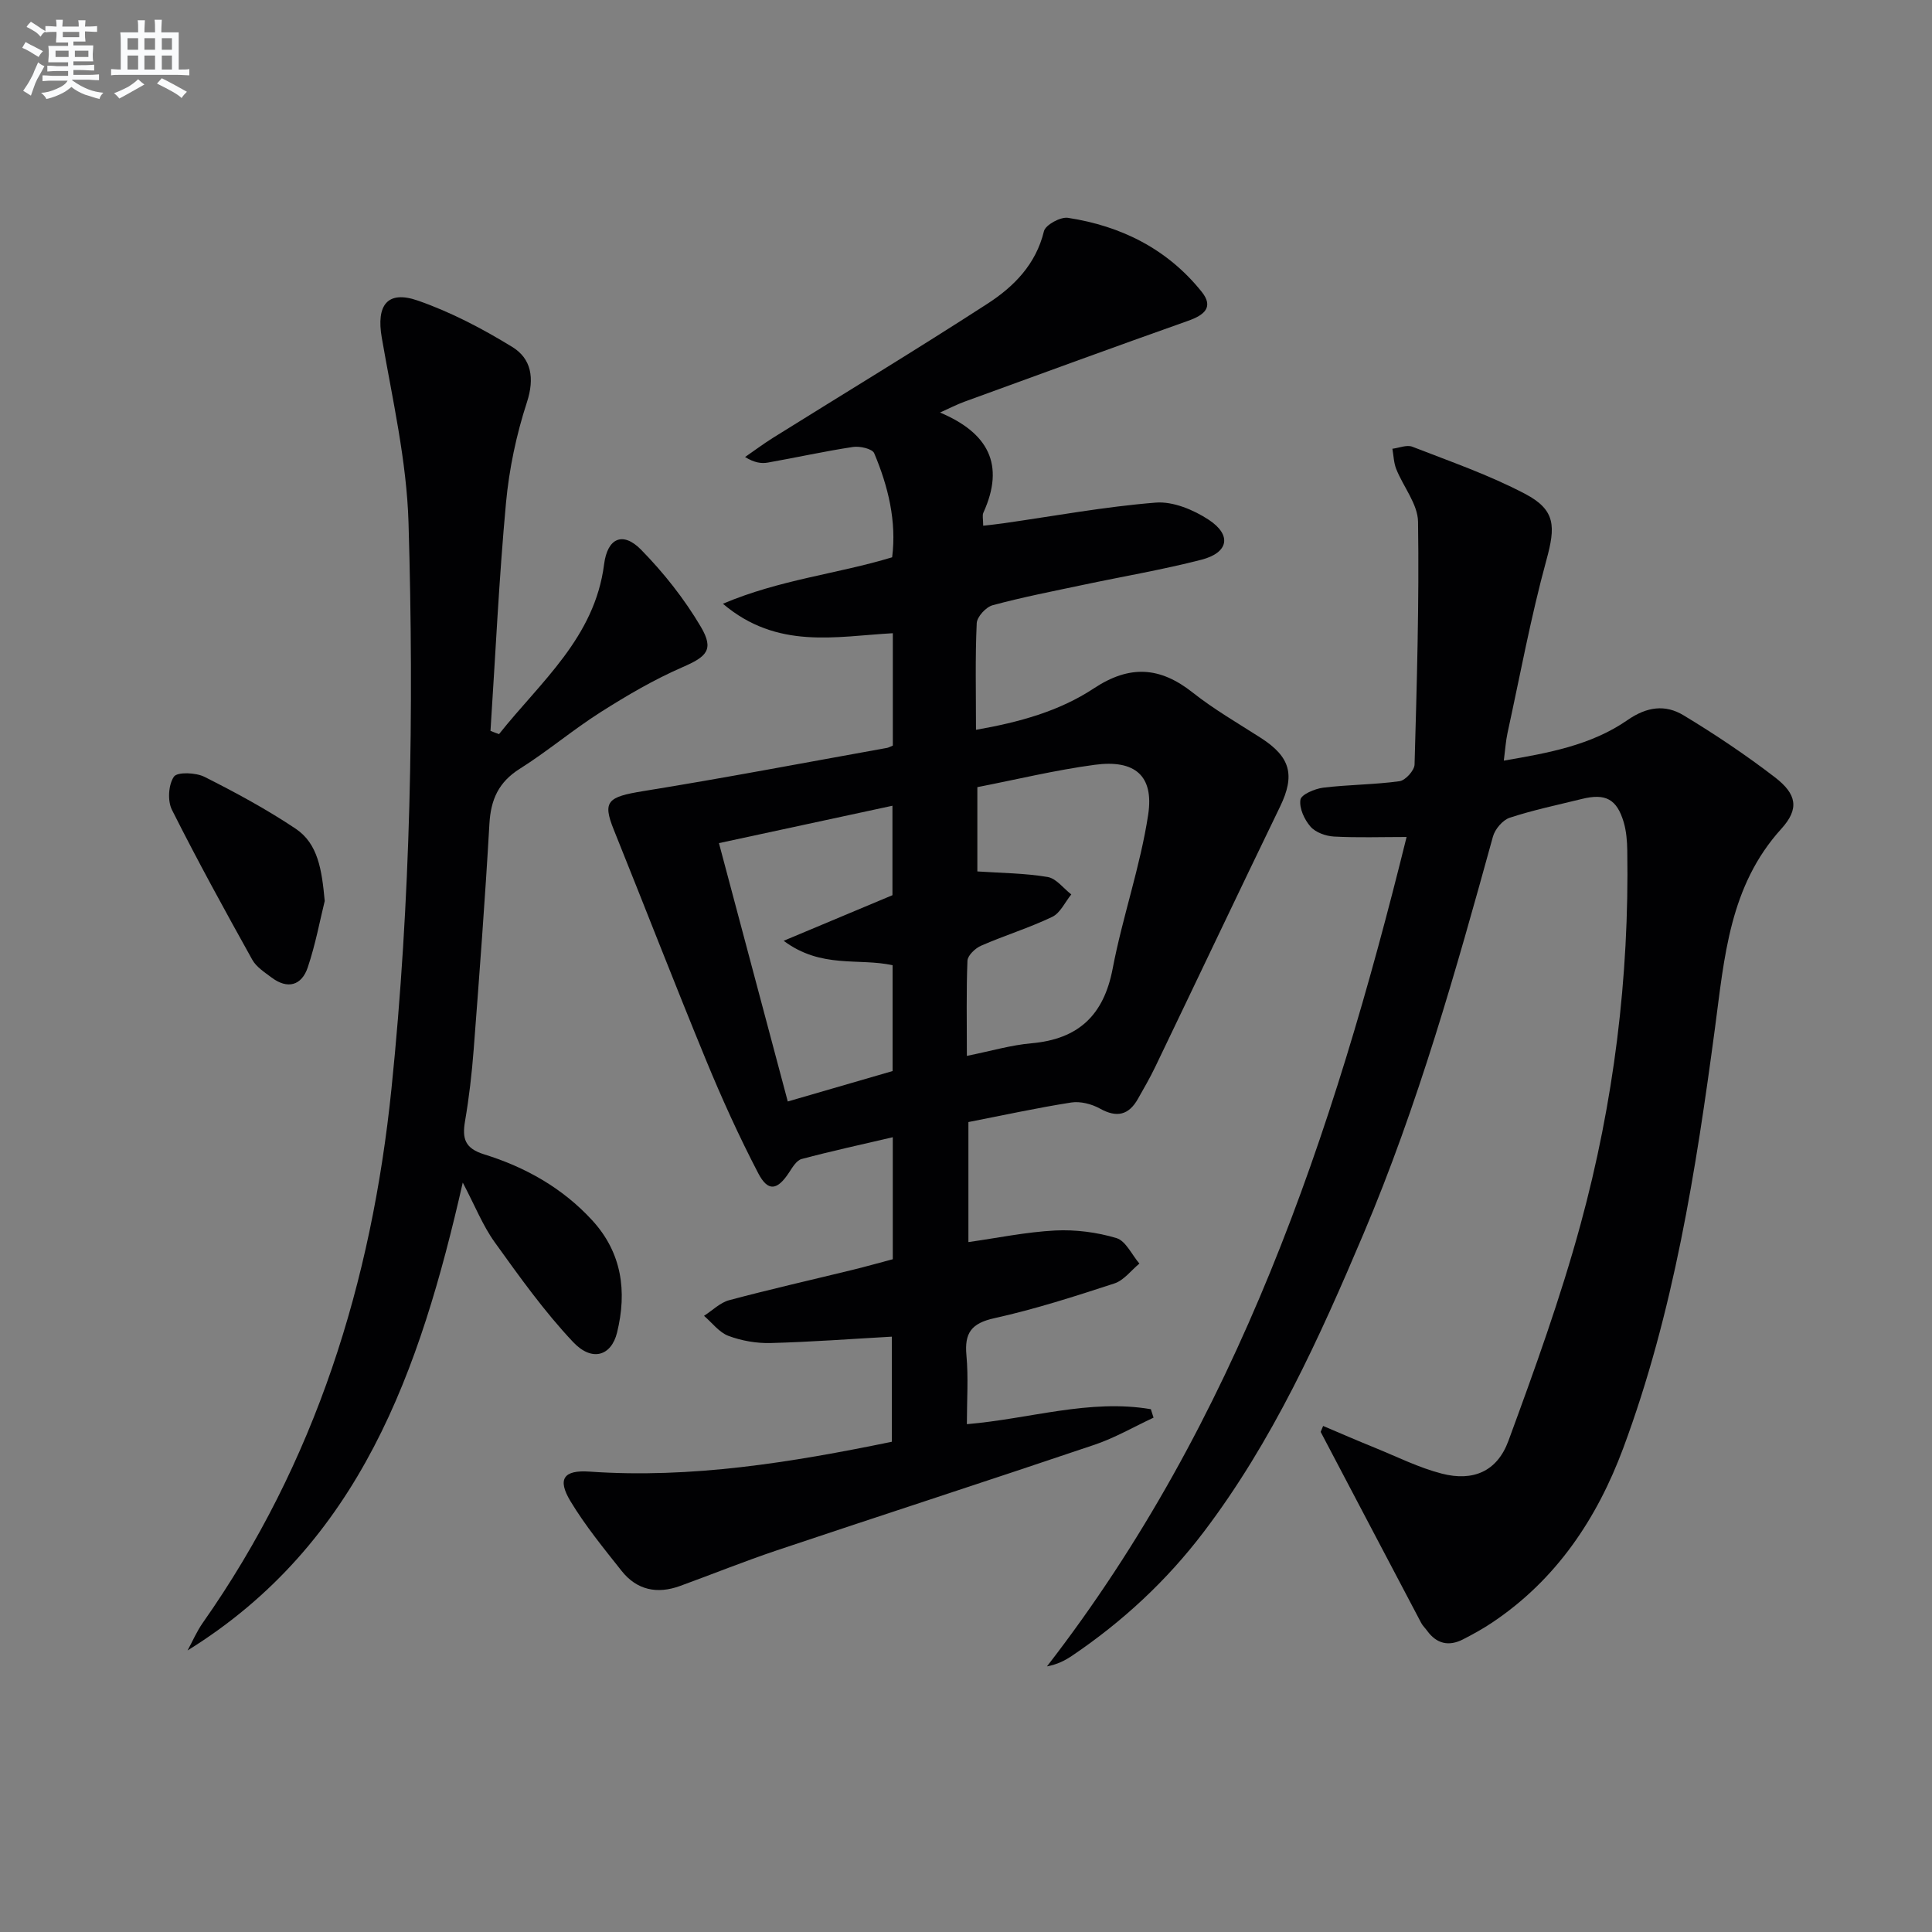
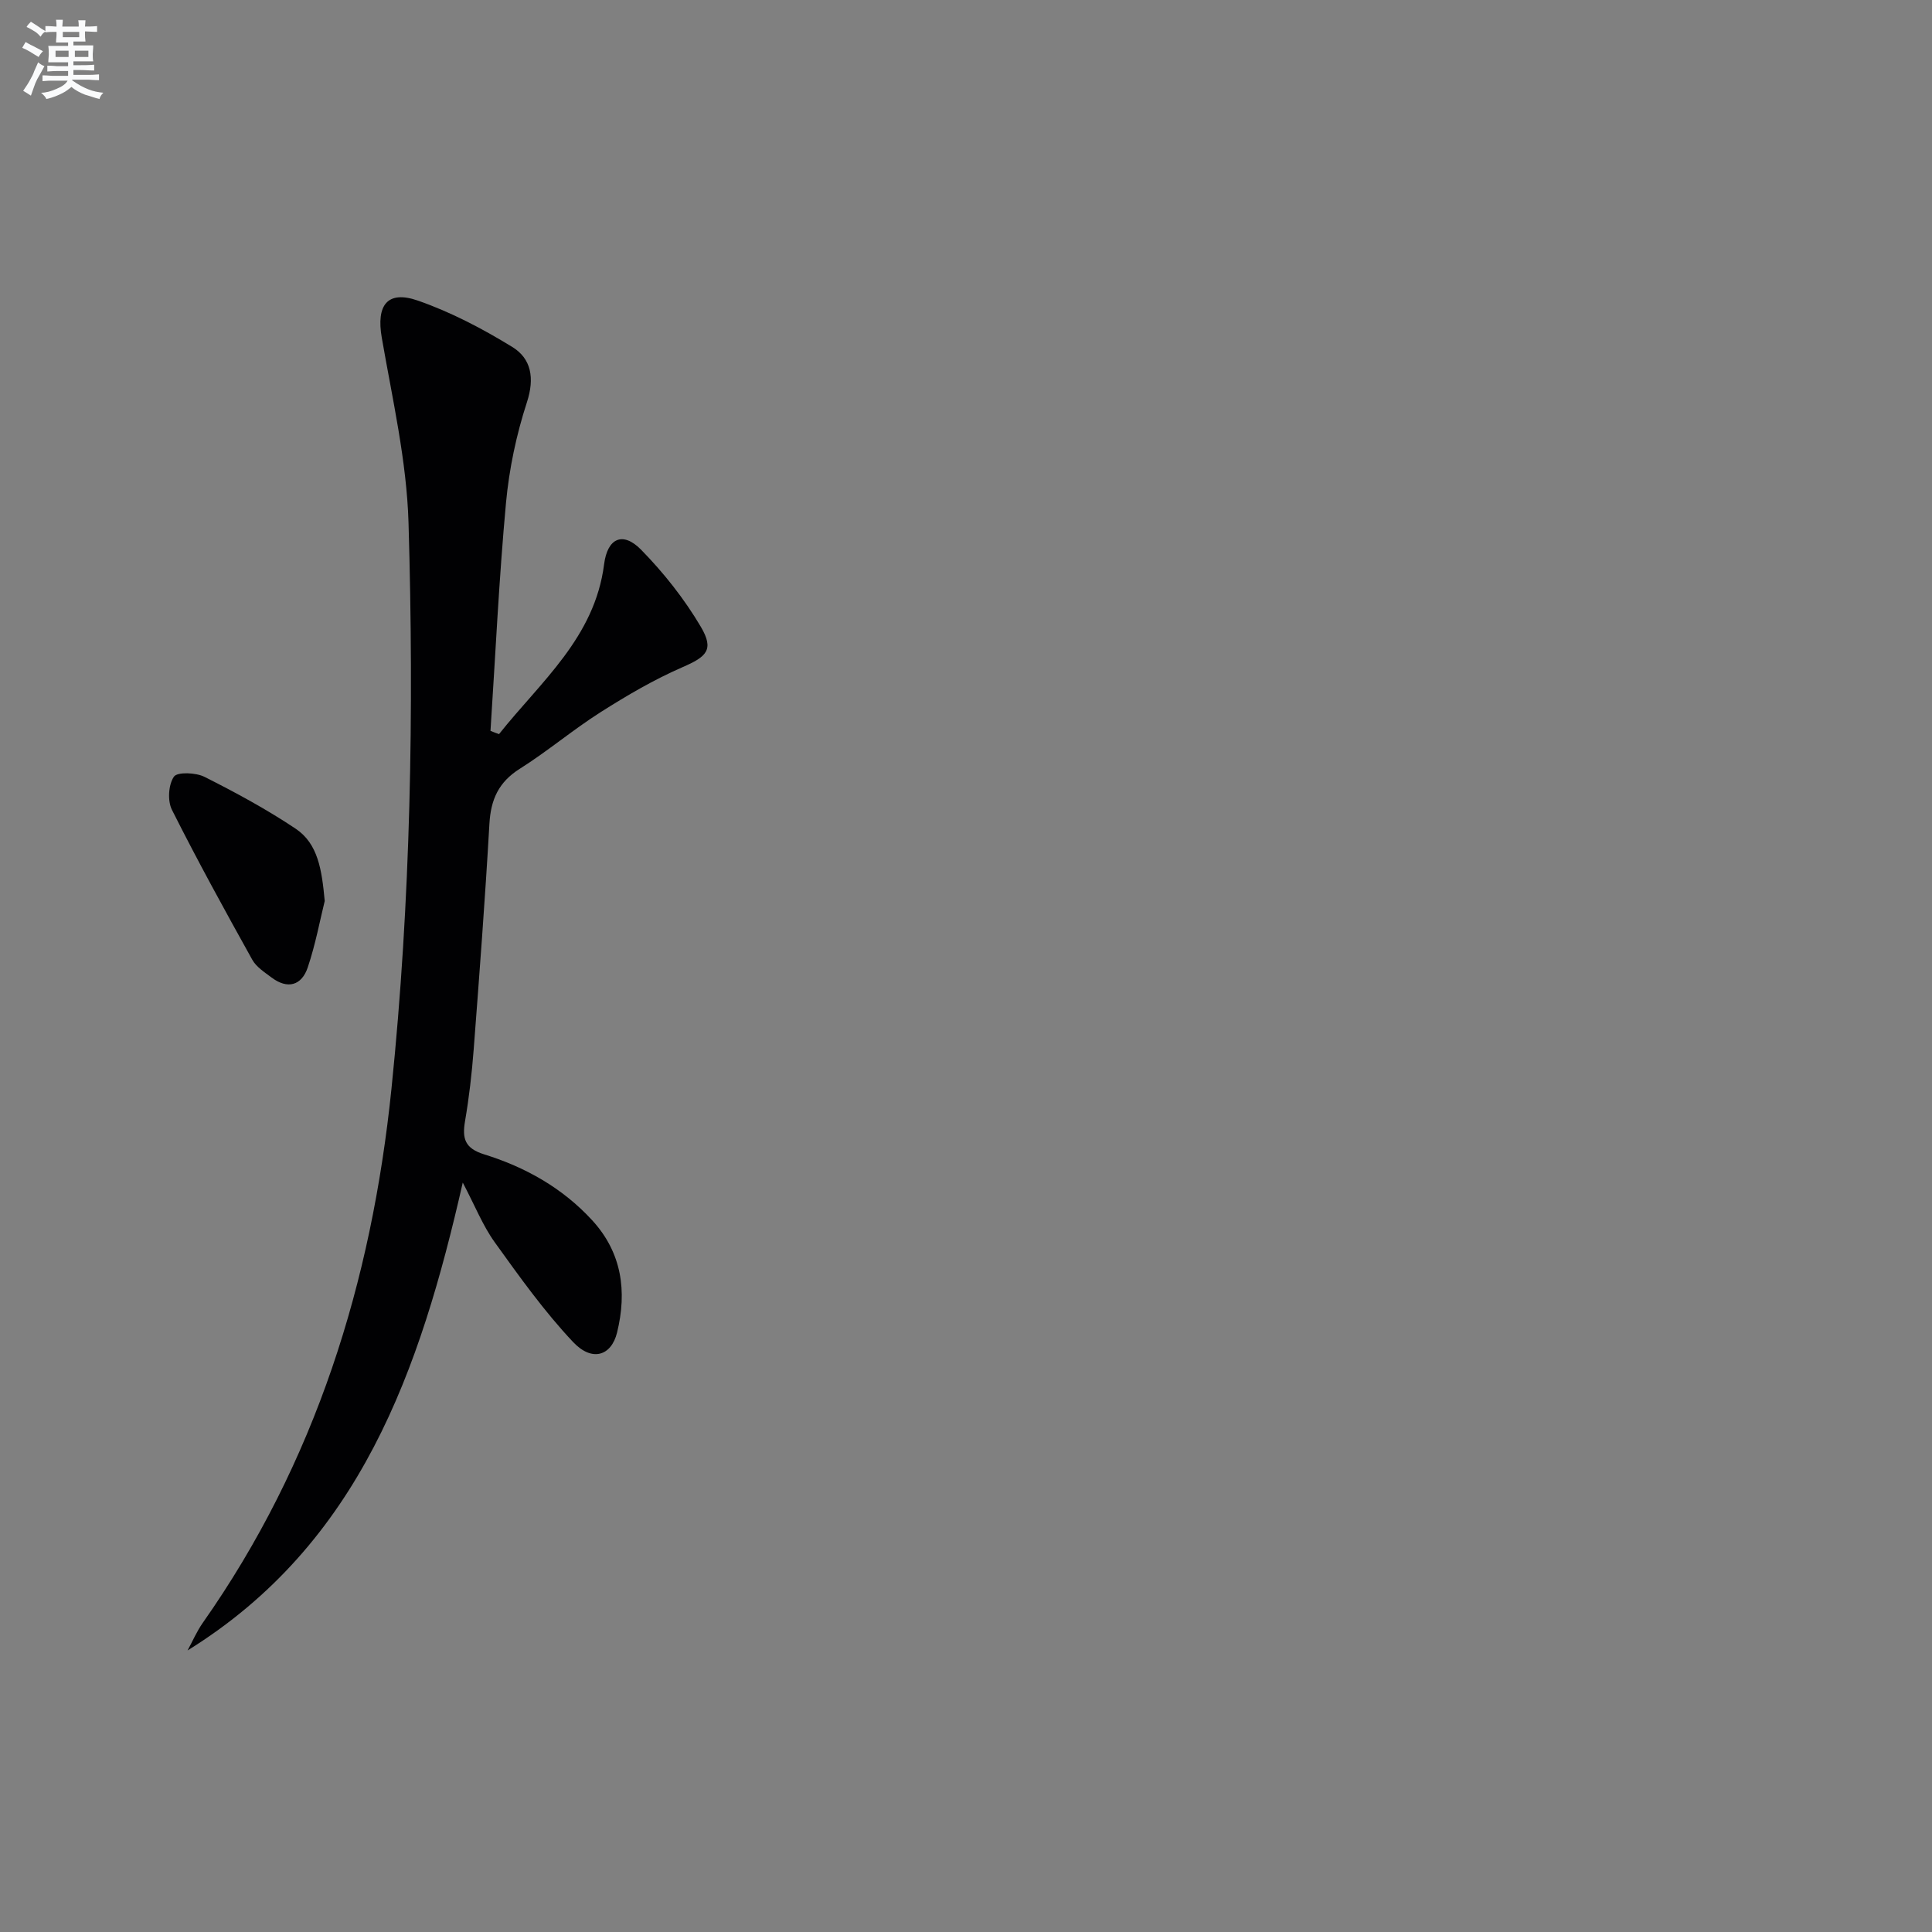
<svg xmlns="http://www.w3.org/2000/svg" enable-background="new 0 0 400 400" viewBox="0 0 400 400">
  <rect x="0" y="0" width="400" height="400" fill="#808080" stroke="none" />
  <g fill="#010103">
-     <path d="m184.85 154.37c0-7.75 0-15.22 0-23.27-11.77.65-23.91 3.47-35.18-6.1 11.86-5.03 23.61-6.15 35.04-9.62.94-7.46-.81-14.65-3.72-21.55-.39-.92-2.97-1.51-4.39-1.29-5.9.89-11.73 2.19-17.61 3.23-1.36.24-2.8.04-4.73-1.15 1.93-1.33 3.81-2.74 5.79-3.98 14.8-9.24 29.73-18.27 44.38-27.75 5.46-3.53 10.04-8.13 11.71-15.03.32-1.3 3.42-3 4.97-2.76 11.03 1.69 20.58 6.45 27.67 15.29 2.56 3.19.58 4.83-2.74 6.01-15.47 5.48-30.87 11.12-46.29 16.74-1.68.61-3.27 1.44-5.13 2.27 9.94 4.19 13.53 10.75 8.97 20.75-.25.55-.03 1.3-.03 2.68 1.49-.17 2.85-.3 4.2-.5 10.5-1.5 20.97-3.44 31.52-4.28 3.59-.29 7.86 1.5 11 3.57 4.79 3.17 4.07 6.8-1.52 8.25-8.02 2.07-16.21 3.45-24.32 5.17-6.33 1.34-12.69 2.57-18.93 4.26-1.38.37-3.23 2.39-3.29 3.72-.33 7.14-.15 14.3-.15 22.07 8.9-1.56 17.23-3.84 24.38-8.57 7.41-4.9 13.69-4.52 20.48.85 4.42 3.5 9.36 6.34 14.12 9.4 6.15 3.95 7.12 7.72 3.98 14.21-8.69 17.95-17.23 35.97-25.87 53.94-1.08 2.24-2.33 4.4-3.56 6.57-1.91 3.39-4.39 3.96-7.87 2.02-1.71-.95-4.05-1.55-5.93-1.26-7.04 1.1-14.02 2.63-21.3 4.05v24.85c6-.85 11.96-2.09 17.96-2.4 4.21-.21 8.64.36 12.68 1.57 1.94.58 3.19 3.45 4.76 5.28-1.71 1.41-3.21 3.47-5.17 4.11-8.2 2.68-16.46 5.34-24.87 7.2-4.76 1.05-6.2 3.06-5.77 7.69.42 4.59.09 9.26.09 14.25 13.04-1.1 25.39-5.27 38.09-3.1.19.58.37 1.17.56 1.75-4.07 1.9-8.01 4.19-12.25 5.62-21.86 7.39-43.82 14.5-65.7 21.84-6.76 2.27-13.39 4.95-20.09 7.39-4.72 1.72-8.94.86-12.09-3.12-3.71-4.68-7.52-9.34-10.59-14.43-2.79-4.62-1.39-6.5 3.92-6.13 21.12 1.47 41.74-1.88 62.62-6.18 0-7.35 0-14.59 0-21.76-8.36.47-16.72 1.1-25.09 1.32-2.92.08-6.01-.46-8.74-1.48-1.93-.72-3.39-2.72-5.06-4.15 1.73-1.11 3.32-2.73 5.21-3.24 8.5-2.27 17.08-4.21 25.63-6.3 2.72-.67 5.41-1.43 8.24-2.18 0-8.32 0-16.45 0-25.26-6.46 1.51-12.71 2.87-18.87 4.51-1.02.27-1.87 1.66-2.54 2.7-2.46 3.79-4.4 4.17-6.45.24-3.98-7.64-7.55-15.51-10.83-23.48-6.51-15.81-12.68-31.76-19.07-47.63-2.37-5.88-1.31-6.8 6.11-8 16.85-2.72 33.62-5.92 50.42-8.94.28-.03.57-.21 1.24-.48zm15.33 64.24c4.97-1 9.13-2.24 13.37-2.61 9.73-.86 14.98-5.8 16.82-15.48 2.04-10.7 5.72-21.12 7.35-31.86 1.22-8.1-2.79-11.42-11.04-10.32-8.17 1.09-16.22 3.05-24.33 4.63v17.45c5.05.34 9.86.36 14.54 1.15 1.79.3 3.28 2.35 4.91 3.61-1.3 1.59-2.27 3.85-3.95 4.65-4.77 2.28-9.88 3.85-14.73 5.97-1.2.52-2.77 2.01-2.82 3.11-.25 6.29-.12 12.59-.12 19.7zm-15.38 3.14c0-7.8 0-14.76 0-21.91-7.03-1.55-14.76.77-22.55-5.06 8.23-3.45 15.29-6.41 22.52-9.44 0-5.86 0-11.97 0-18.52-12.06 2.6-23.82 5.13-35.92 7.74 4.82 18.09 9.52 35.73 14.25 53.49 7.77-2.26 14.74-4.28 21.7-6.3z" />
-     <path d="m273.94 295.23c3.57 1.51 7.12 3.06 10.71 4.51 4.6 1.87 9.1 4.13 13.87 5.36 6.49 1.67 11.45-.46 13.78-6.78 5.43-14.77 10.8-29.63 14.93-44.8 6.89-25.27 10.1-51.15 9.68-77.4-.03-1.98-.19-4.02-.74-5.9-1.43-4.8-3.77-6.02-8.68-4.8-4.99 1.23-10.04 2.28-14.91 3.88-1.46.48-3.05 2.35-3.48 3.9-7.68 27.84-15.52 55.62-26.81 82.27-9.15 21.6-18.82 42.95-33.13 61.78-7.62 10.02-16.74 18.49-27.18 25.54-1.46.99-3.03 1.8-5.22 2.22 39.39-50.85 59.19-109.95 74.46-171.72-5.3 0-10.17.17-15.02-.09-1.69-.09-3.81-.84-4.87-2.05-1.27-1.45-2.37-3.83-2.09-5.58.17-1.08 2.97-2.27 4.71-2.49 5.25-.64 10.58-.62 15.81-1.34 1.22-.17 3.08-2.23 3.11-3.46.47-16.75.97-33.51.72-50.25-.05-3.65-3.04-7.23-4.51-10.91-.52-1.3-.55-2.8-.8-4.21 1.39-.17 2.98-.87 4.13-.42 7.86 3.06 15.89 5.84 23.33 9.75 6.43 3.37 6.3 6.84 4.43 13.7-3.23 11.8-5.45 23.88-8.06 35.84-.35 1.61-.45 3.28-.76 5.7 9.15-1.57 18.07-3.16 25.63-8.41 4.01-2.78 7.82-3.25 11.57-.98 6.53 3.94 12.9 8.21 18.94 12.85 4.51 3.47 5.08 6.51 1.32 10.65-10.76 11.85-11.79 26.63-13.75 41.31-3.94 29.48-8.55 58.86-18.98 86.91-5.45 14.64-13.88 27.25-27.13 36.12-1.93 1.29-3.97 2.42-6.04 3.48-2.94 1.51-5.47.94-7.44-1.78-.39-.54-.9-1.01-1.21-1.59-6.96-13.19-13.89-26.39-20.83-39.58.17-.43.34-.83.51-1.23z" />
    <path d="m103.32 151.99c8.6-10.84 19.81-19.97 21.75-35.15.69-5.45 3.88-6.89 7.68-3.01 4.68 4.78 8.95 10.18 12.35 15.94 2.82 4.78 1.18 6.2-3.81 8.37-5.88 2.56-11.5 5.85-16.93 9.3-5.75 3.65-10.99 8.1-16.75 11.73-4.38 2.76-5.99 6.36-6.28 11.36-.89 15.6-2.07 31.19-3.26 46.77-.38 4.96-.95 9.92-1.79 14.82-.62 3.62-.03 5.64 3.97 6.88 8.52 2.64 16.21 6.96 22.34 13.63 6.19 6.73 7.25 14.74 5.17 23.25-1.2 4.88-5.2 6.12-9.11 1.97-5.98-6.34-11.11-13.54-16.22-20.65-2.48-3.45-4.08-7.54-6.62-12.36-8.84 38.88-21.24 74.71-56.98 96.87 1.04-1.91 1.91-3.95 3.16-5.73 23.35-33.22 34.95-70.53 39.06-110.58 4-38.99 4.68-78.08 3.53-117.18-.38-12.82-3.34-25.6-5.54-38.32-1.16-6.68 1.12-9.88 7.49-7.66 6.81 2.37 13.37 5.81 19.54 9.6 3.92 2.41 4.65 6.43 3.03 11.42-2.19 6.72-3.69 13.82-4.34 20.86-1.45 15.7-2.18 31.46-3.21 47.2.58.24 1.18.46 1.77.67z" />
    <path d="m67.23 186.54c-.96 3.86-1.89 8.93-3.52 13.77-1.26 3.73-4.16 4.57-7.48 2.08-1.45-1.09-3.16-2.18-4-3.69-5.71-10.26-11.37-20.56-16.64-31.05-.93-1.86-.72-5.21.42-6.85.71-1.02 4.54-.86 6.33.04 6.46 3.25 12.87 6.72 18.88 10.74 4.63 3.11 5.41 8.49 6.01 14.96z" />
  </g>
  <path d="m6.8 9.5c.6.3 1.3.7 2.1 1.1-.4.4-.7.8-.9 1.2-.7-.4-1.3-.8-1.8-1.1s-1.1-.6-1.6-.8c.2-.4.5-.8.7-1.2.4.2.8.5 1.5.8zm.9 6.9c-.3.6-.5 1.1-.7 1.7s-.4 1.1-.6 1.7c-.6-.4-1.1-.7-1.6-1 .7-1 1.2-1.8 1.5-2.4.3-.5.6-1.1.8-1.7.3-.6.5-1.2.8-1.8.3.3.8.6 1.3.8-.7 1.3-1.2 2.2-1.5 2.7zm.1-11c.4.3 1 .7 1.7 1.1-.5.2-.8.6-1.1 1.1-.5-.6-1-1-1.4-1.2s-.9-.6-1.5-.8c.2-.4.5-.7.9-1.1.5.3.9.6 1.4.9zm10.5 13.1c1 .4 2 .6 3.1.7-.4.4-.7.8-.8 1.3-.9-.2-1.9-.6-3-.9-1-.4-2-.9-2.8-1.6-.5.4-1.1.9-1.9 1.3s-1.9.9-3.3 1.2c-.1-.3-.5-.8-1.1-1.3 1 0 2.1-.3 3.2-.8 1.2-.5 1.9-1 2.3-1.7h-3.2c-.4 0-1 0-2 .1v-1.2c1 0 1.7.1 2 .1h3.3v-1h-2.3c-.2 0-.9 0-2 .1v-1.2c1.2 0 1.9.1 2 .1h2.3v-.8h-4.1c0-.7.1-1.2.1-1.6 0-.5 0-1.1-.1-1.8h4.1v-.7h-2.5c0-.6.1-1.1.1-1.6v-.6h-.5c-.4 0-1 0-1.8.1v-1.3c1.2 0 1.9.1 2.1.1h.2c0-.3 0-.8-.1-1.4h1.4c0 .6-.1 1-.1 1.4h3.4c0-.4 0-.8-.1-1.3h1.5c0 .4-.1.9-.1 1.3.7 0 1.5 0 2.5-.1v1.2c-1 0-1.8-.1-2.5-.1v.6c0 .3 0 .8.1 1.5h-2.5v.8h4.1c0 .8-.1 1.3-.1 1.8s0 1 .1 1.5h-4.1v.8h1.4c.8 0 1.8 0 2.9-.1v1.2c-1 0-1.9-.1-2.8-.1h-1.5v1h3.2c.3 0 1 0 2.1-.1v1.2c-1.1 0-1.8-.1-2.1-.1h-3.4l-.1.1c1.4 1 2.4 1.5 3.4 1.9zm-4.1-6.7v-1.3h-2.7v1.3zm2.2-4.1v-1.1h-3.4v1.1zm1.9 4.1v-1.3h-2.8v1.3z" fill="#fafbfc" />
-   <path d="m37 6.7v2.3 5.4c1 0 1.8 0 2.2-.1v1.3c-.6 0-1.5-.1-2.5-.1h-11.9c-.7 0-1.3 0-1.8.1v-1.3c.5 0 1.1.1 2 .1v-5.2c0-1 0-1.8-.1-2.5h3.7c0-1.3 0-2.1-.1-2.5h1.5c0 .4-.1 1.3-.1 2.5h2.2c0-1.2 0-2.1-.1-2.6h1.5c0 .4-.1 1.3-.1 2.6zm-12.3 13.7c-.3-.4-.7-.8-1.1-1.1 1.1-.4 2.1-.9 2.9-1.3.8-.5 1.5-1 2.1-1.6.4.4.9.8 1.3 1.1-2.5 1.4-4.2 2.4-5.2 2.9zm3.9-10.1v-2.4h-2.2v2.4zm0 4.1v-2.9h-2.2v2.9zm3.5-4.1v-2.4h-2.2v2.4zm0 4.1v-2.9h-2.2v2.9zm.4 2.9 1-1.1c.6.3 1.4.7 2.5 1.3s2 1.1 2.7 1.5c-.4.4-.8.8-1.1 1.3-.8-.8-2.5-1.7-5.1-3zm3.1-7v-2.4h-2.1v2.4zm0 4.1v-2.9h-2.1v2.9z" fill="#fafbfc" />
</svg>